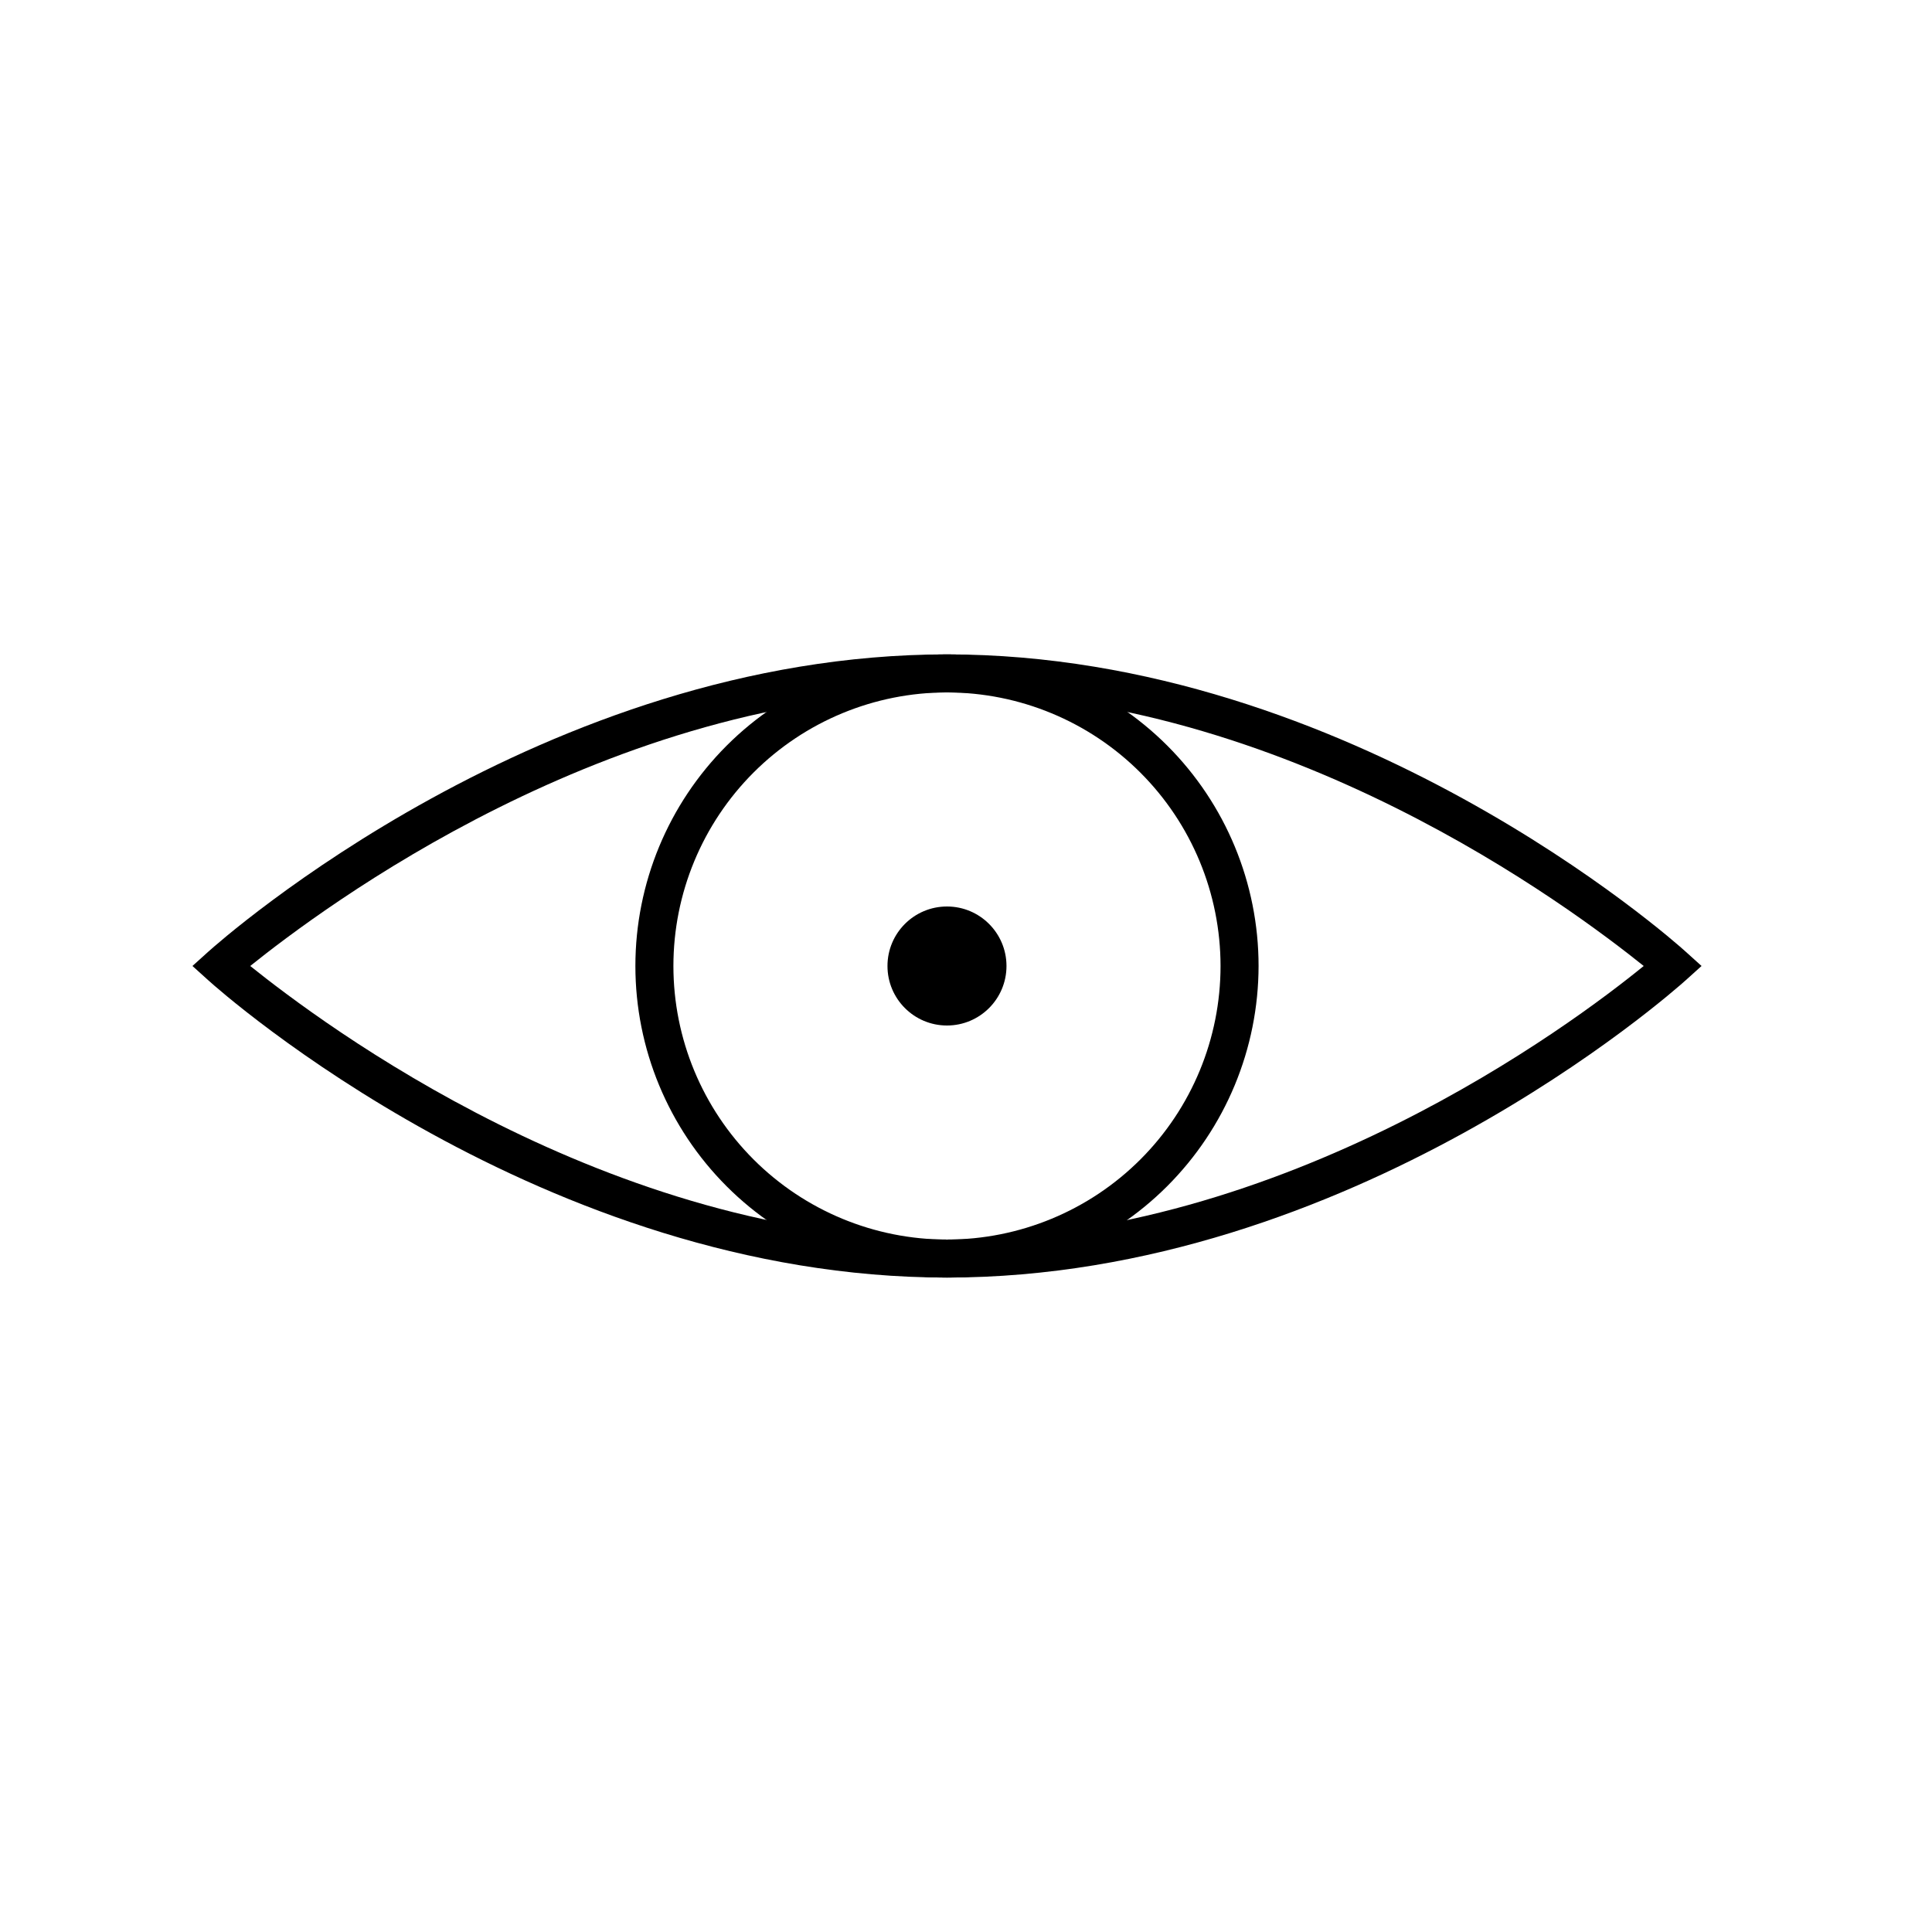
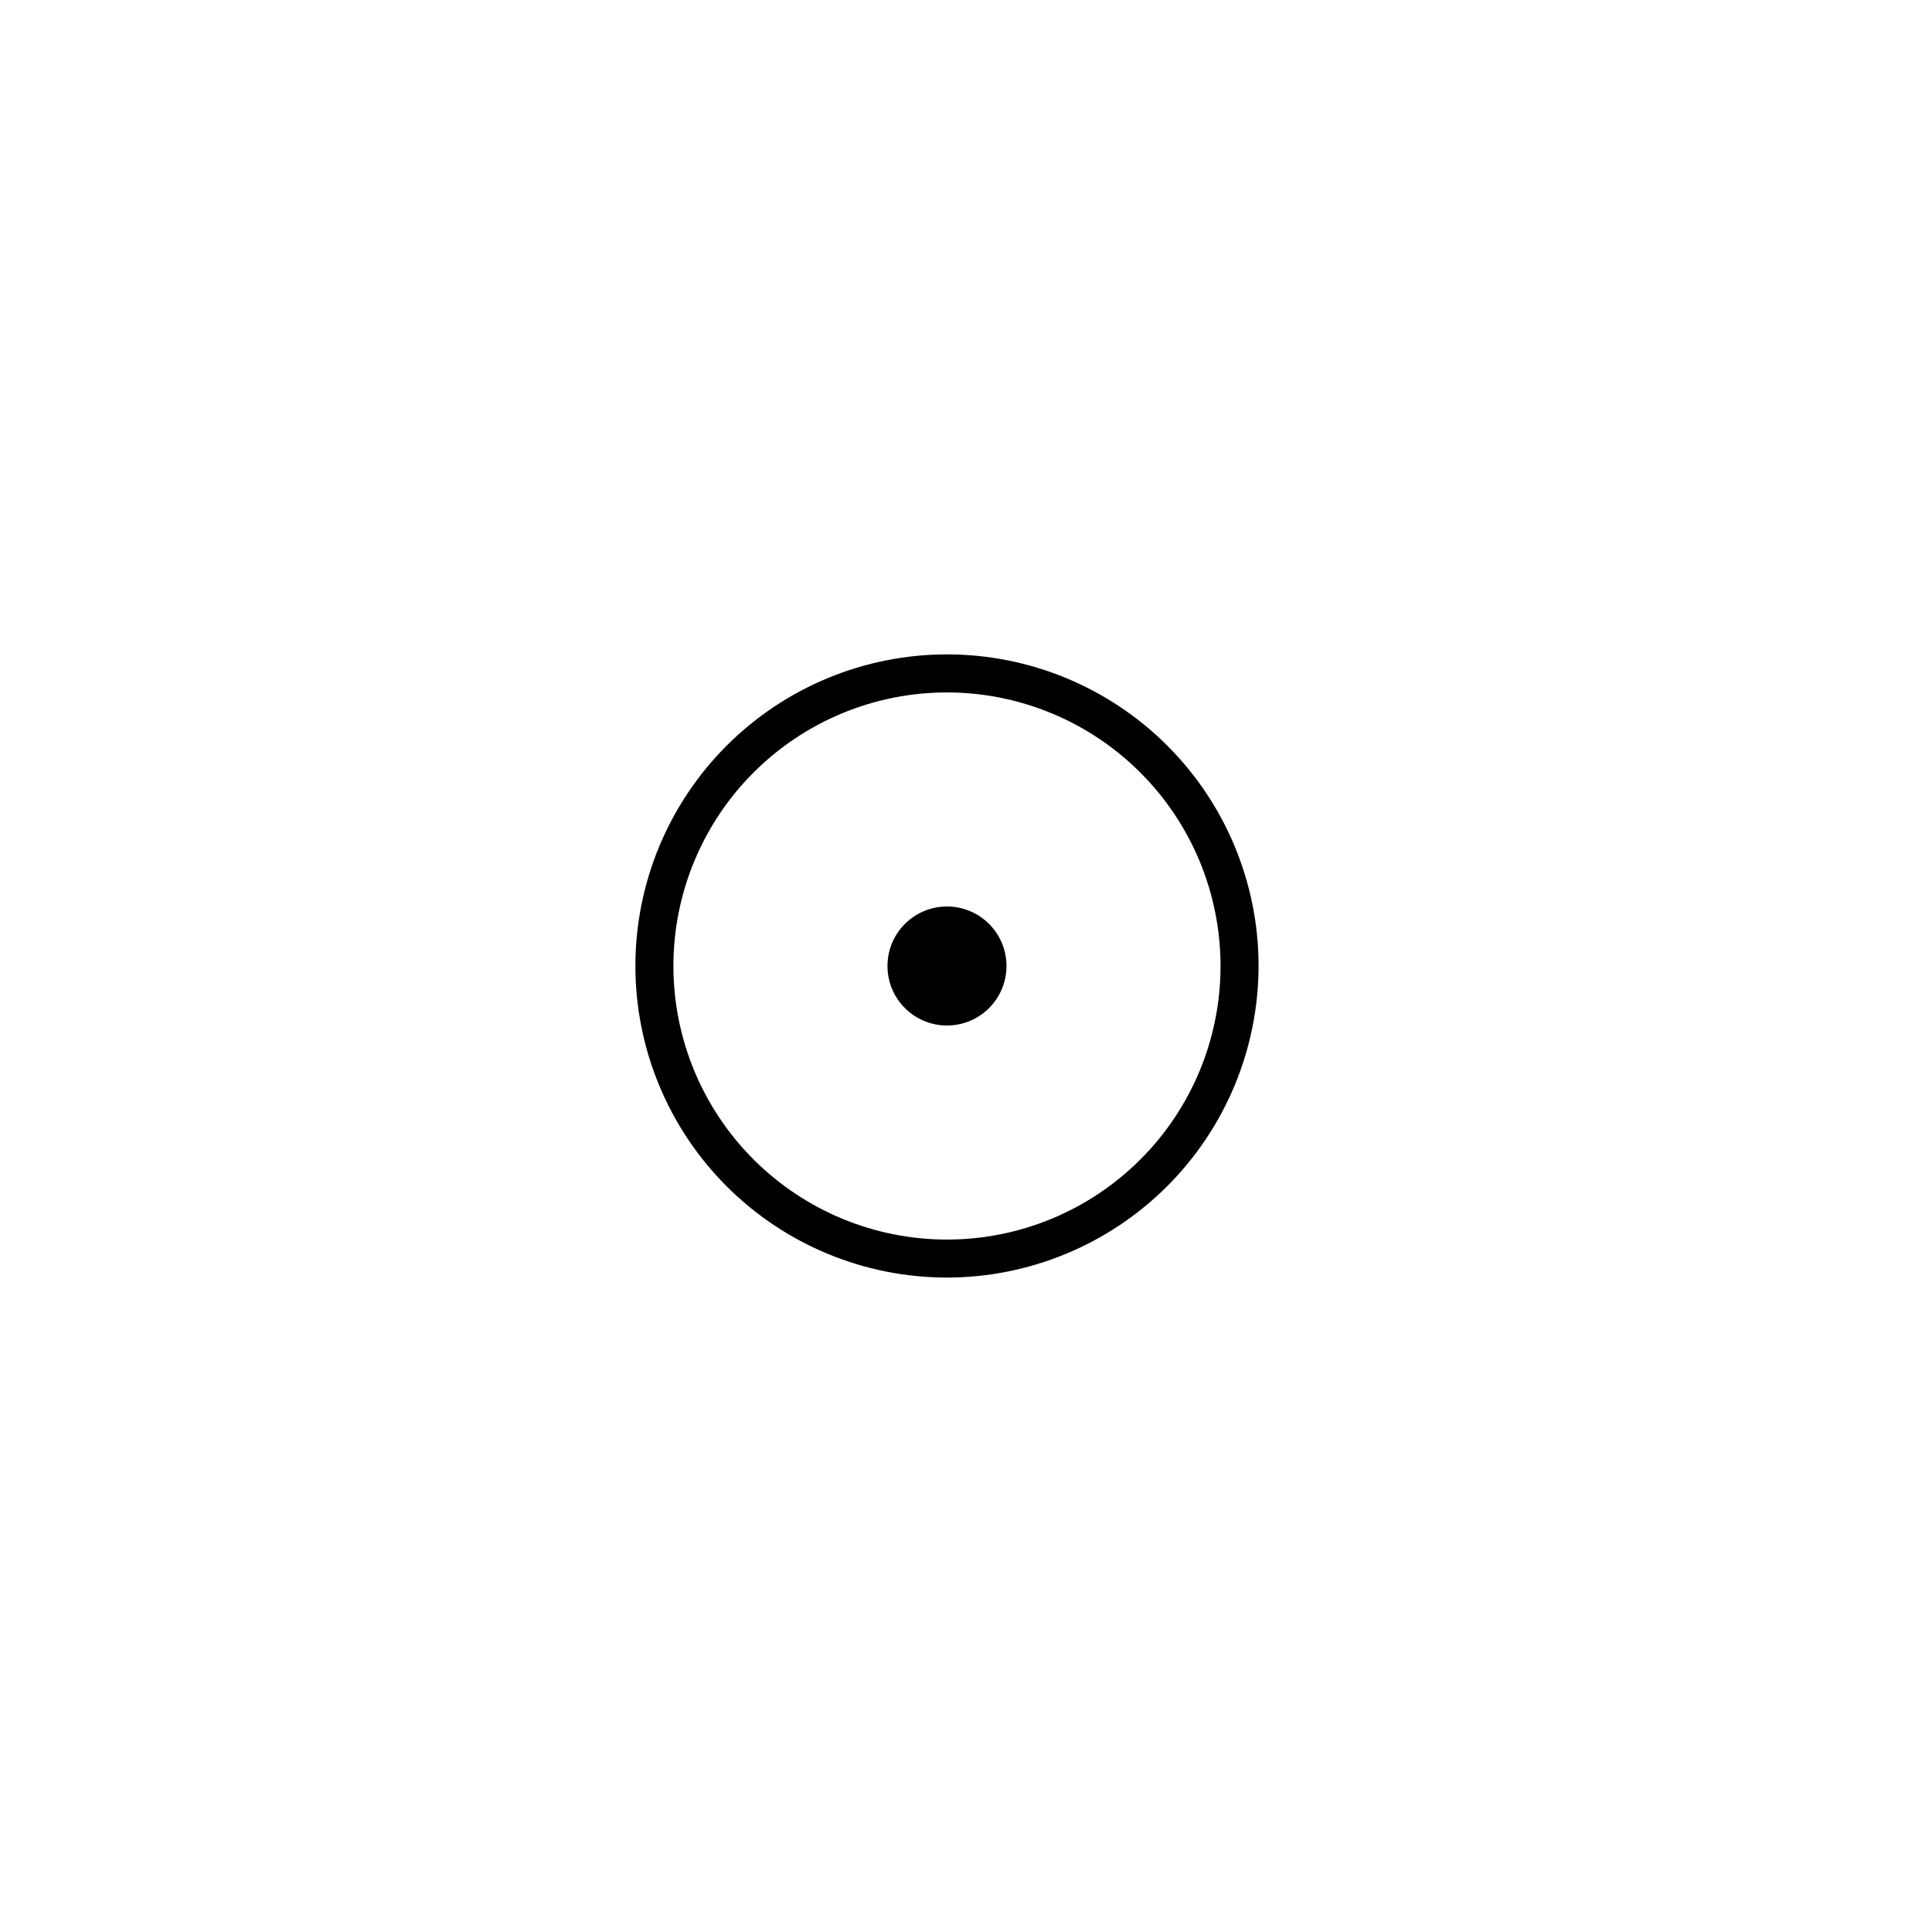
<svg xmlns="http://www.w3.org/2000/svg" fill="#000000" width="800px" height="800px" version="1.1" viewBox="144 144 512 512">
  <g>
-     <path d="m394.96 482.57c-107.01 0-192.25-75.57-195.83-78.848l-4.129-3.727 4.133-3.727c3.578-3.223 88.82-78.848 195.83-78.848 107.01 0 192.25 75.57 195.83 78.848l4.133 3.727-4.133 3.727c-3.582 3.223-88.828 78.848-195.84 78.848zm-184.65-82.574c18.844 15.113 94.969 72.5 184.64 72.5 89.68-0.004 165.81-57.137 184.65-72.5-18.84-15.117-94.969-72.5-184.64-72.5-89.68 0-165.8 57.383-184.65 72.5z" />
    <path d="m394.96 482.57c-21.902 0-42.902-8.699-58.391-24.188-15.484-15.484-24.184-36.488-24.184-58.387 0-21.902 8.699-42.906 24.184-58.391 15.488-15.484 36.488-24.184 58.391-24.184 21.898 0 42.902 8.699 58.387 24.184 15.488 15.484 24.188 36.488 24.188 58.391-0.027 21.891-8.734 42.879-24.215 58.359-15.48 15.477-36.469 24.188-58.359 24.215zm0-155.07c-19.227 0-37.668 7.637-51.266 21.234-13.594 13.598-21.234 32.035-21.234 51.266 0 19.227 7.641 37.668 21.234 51.262 13.598 13.598 32.039 21.234 51.266 21.234 19.227 0 37.668-7.637 51.262-21.234 13.598-13.594 21.234-32.035 21.234-51.262-0.012-19.227-7.652-37.656-21.246-51.25s-32.027-21.238-51.25-21.25z" />
    <path d="m410.73 400c0 8.707-7.062 15.77-15.77 15.77-8.711 0-15.77-7.062-15.77-15.77 0-8.711 7.059-15.77 15.77-15.77 8.707 0 15.77 7.059 15.77 15.77" />
  </g>
</svg>